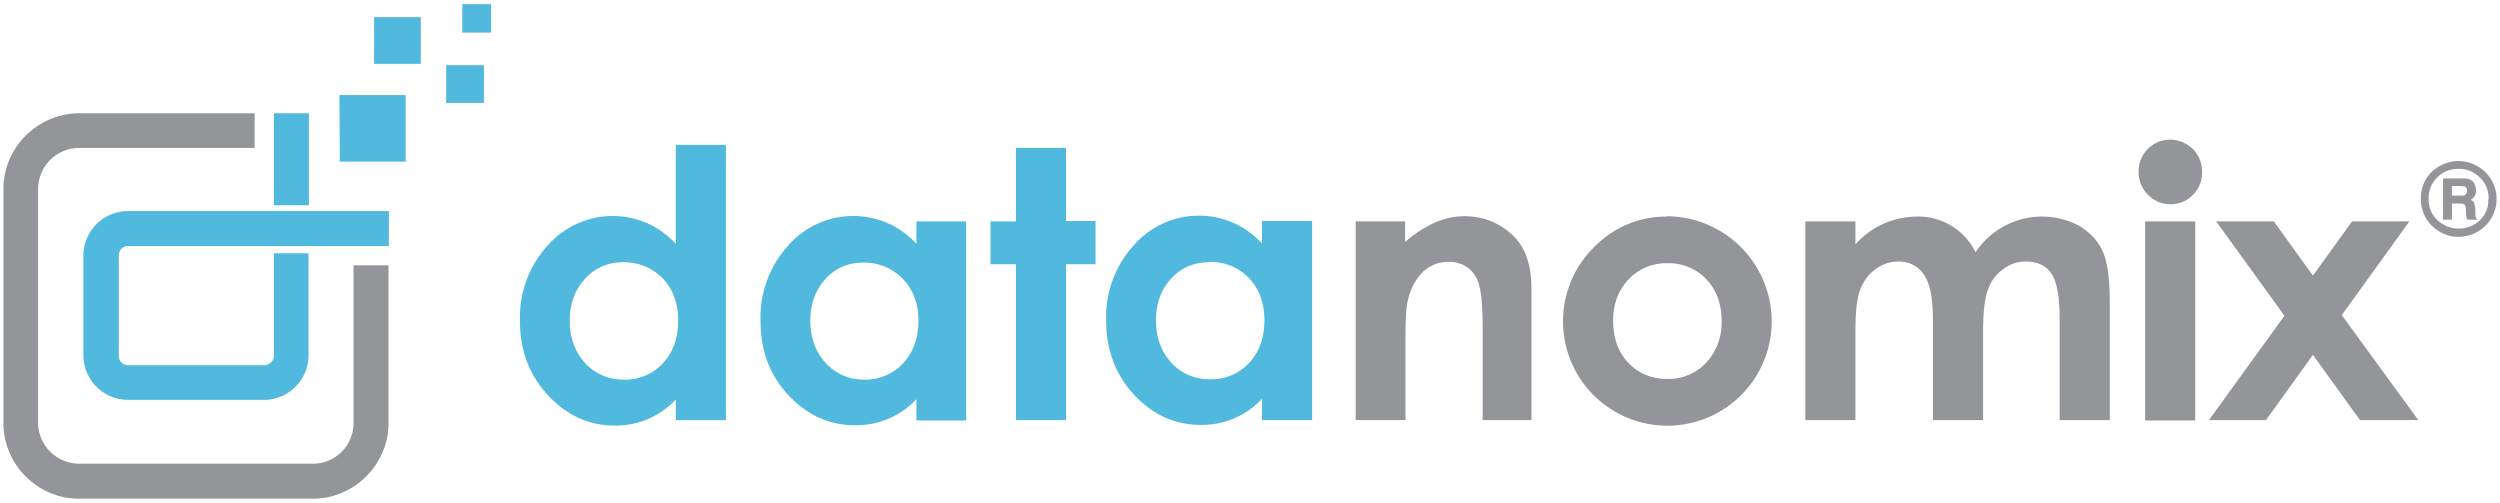
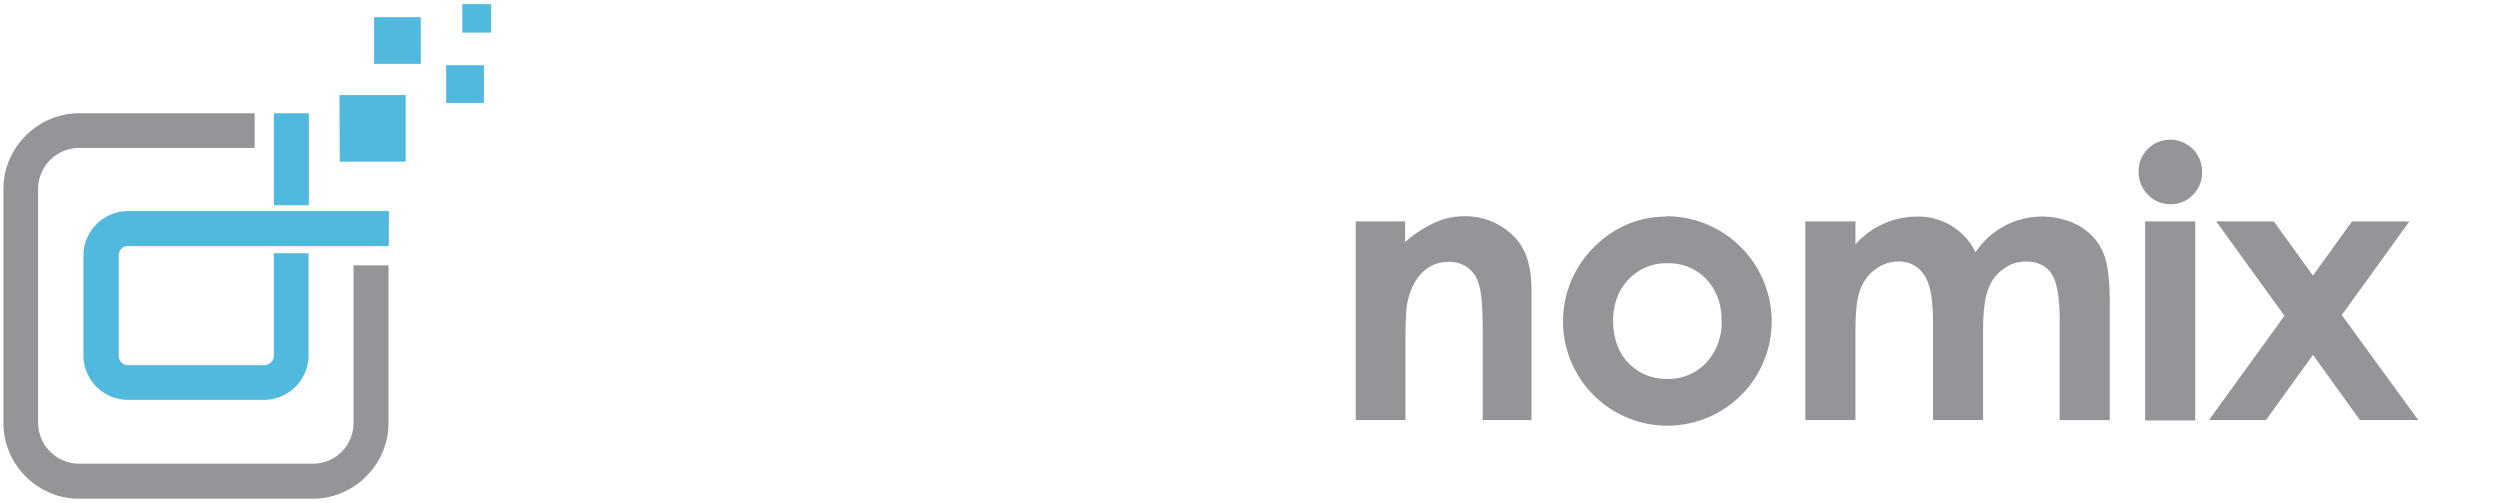
<svg xmlns="http://www.w3.org/2000/svg" width="728.4" height="146.5">
-   <path fill="#939598" d="M727.4 58a10.8 10.8 0 0 1-1.5 5.5 11 11 0 0 1-4 4 11 11 0 0 1-5.6 1.5c-2 0-3.8-.5-5.5-1.5a11 11 0 0 1-4-4 11.5 11.5 0 0 1-.1-11.1 10.9 10.9 0 0 1 4.1-4 11 11 0 0 1 11 0 11 11 0 0 1 4.1 4 11 11 0 0 1 1.5 5.6zm-2.3 0c0-2.5-.8-4.5-2.5-6.2a8.4 8.4 0 0 0-6.2-2.6c-2.5 0-4.6.8-6.3 2.5a8.4 8.4 0 0 0-2.5 6.2 8.5 8.5 0 0 0 1.1 4.4 8.5 8.5 0 0 0 3.2 3.1 8.7 8.7 0 0 0 4.4 1.2 8.8 8.8 0 0 0 4.4-1.1 8.5 8.5 0 0 0 3.3-3.2 8.4 8.4 0 0 0 1-4.3zm-13.3-6h5.3c1.1 0 2 0 2.5.3.5.2 1 .6 1.3 1.2.3.5.5 1.2.5 2 0 .6-.1 1.1-.3 1.5-.2.4-.6.8-1.2 1.2.5.3.8.6 1 .9l.3 1.6c0 1.5 0 2.4.2 2.6 0 .3.2.5.5.7h-3a4.3 4.3 0 0 1-.3-.8l-.1-1.1c0-1 0-1.7-.2-2a1 1 0 0 0-.4-.6 3 3 0 0 0-1.3-.2h-2.2V64h-2.6V52zm2.6 2.3V57h2.2c.9 0 1.5 0 1.7-.3.3-.3.5-.6.5-1.1 0-.5-.2-1-.4-1.1-.3-.2-.9-.3-1.7-.3h-2.3z" />
-   <path fill="#51B9DD" d="M197 42.2h14.5v80.2h-14.6v-6a23.9 23.9 0 0 1-17.8 7.6c-7.5 0-14-3-19.4-8.8-5.4-5.8-8.2-13-8.2-21.6a31 31 0 0 1 8-22 25.2 25.2 0 0 1 29-6.6c3 1.3 5.8 3.3 8.4 6V42.1zm-15.4 34.2c-4.4 0-8.2 1.6-11.1 4.8-3 3.2-4.5 7.3-4.5 12.2 0 5 1.5 9.1 4.5 12.4 3 3.2 6.8 4.8 11.2 4.8a15 15 0 0 0 11.4-4.7c3-3.2 4.5-7.4 4.5-12.5 0-5-1.5-9.1-4.5-12.3-3-3-6.9-4.7-11.5-4.7zM267 64.5h14.5v58H267v-6.2a23.9 23.9 0 0 1-17.8 7.6c-7.5 0-14-2.9-19.4-8.7-5.5-5.8-8.2-13-8.2-21.6a31 31 0 0 1 8-22 25.2 25.2 0 0 1 29-6.6c3 1.3 5.8 3.3 8.4 6v-6.5zm-15.3 12c-4.4 0-8.2 1.5-11.1 4.7-3 3.2-4.5 7.3-4.5 12.2 0 5 1.5 9.1 4.5 12.4 3 3.2 6.8 4.8 11.2 4.8A15 15 0 0 0 263 106c3-3.2 4.6-7.4 4.6-12.5 0-5-1.5-9.1-4.6-12.3-3-3-6.8-4.7-11.4-4.7zM296 43.1h14.6v21.3h8.6V77h-8.6v45.4H296V77h-7.4V64.5h7.4V43.2zm71.7 21.3h14.6v58h-14.6v-6.2a23.9 23.9 0 0 1-17.8 7.6c-7.5 0-14-2.9-19.4-8.7-5.4-5.8-8.2-13-8.2-21.6a31 31 0 0 1 8-22 25.2 25.2 0 0 1 29-6.6c3 1.3 5.8 3.3 8.4 6v-6.5zm-15.2 12c-4.5 0-8.3 1.5-11.2 4.7-3 3.2-4.5 7.3-4.5 12.2 0 5 1.5 9.1 4.5 12.4 3 3.2 6.8 4.8 11.2 4.8a15 15 0 0 0 11.4-4.7c3-3.2 4.5-7.4 4.5-12.5 0-5-1.5-9.1-4.5-12.3-3-3-6.8-4.7-11.4-4.7z" />
  <path fill="#939598" d="M394.9 64.5h14.5v6a35 35 0 0 1 9-5.8c2.6-1.1 5.4-1.7 8.2-1.7a20 20 0 0 1 14.6 6c3.4 3.5 5 8.5 5 15.2v38.2H432V97.1c0-7-.3-11.5-1-13.8a9 9 0 0 0-3.2-5.2 9 9 0 0 0-5.7-1.8c-3 0-5.5 1-7.6 3-2 2-3.5 4.7-4.3 8.2-.5 1.8-.7 5.7-.7 11.7v23.2H395V64.5zm90.6-1.5a30.7 30.7 0 0 1 30.7 30.4A30.4 30.4 0 1 1 465.5 71a29 29 0 0 1 20-7.9zm.3 13.7a15 15 0 0 0-11.3 4.7c-3 3.2-4.5 7.2-4.5 12 0 5.1 1.5 9.2 4.4 12.3 3 3.1 6.8 4.7 11.3 4.7a15 15 0 0 0 11.4-4.7 17 17 0 0 0 4.5-12.2c0-5-1.5-9-4.4-12.1a15 15 0 0 0-11.4-4.7zM526 64.5h14.6v6.7a24.1 24.1 0 0 1 18.2-8.1 18.5 18.5 0 0 1 16.8 10.4 23.2 23.2 0 0 1 30.4-7.6c3.1 2 5.4 4.4 6.7 7.5 1.4 3.1 2 8.1 2 15v34h-14.6V93.1c0-6.6-.8-11-2.4-13.4-1.6-2.3-4-3.5-7.4-3.5-2.4 0-4.7.7-6.6 2.2-2 1.4-3.5 3.3-4.4 5.8-1 2.5-1.5 6.6-1.5 12.1v26.1h-14.6v-28c0-5.2-.4-9-1.2-11.3-.7-2.3-1.9-4-3.4-5.2a9 9 0 0 0-5.5-1.7 11 11 0 0 0-6.6 2.2c-2 1.4-3.5 3.4-4.5 6s-1.4 6.7-1.4 12.3v25.7H526V64.5zm106.3-23.8c2.6 0 4.7 1 6.6 2.7a9.4 9.4 0 0 1 2.7 6.8 9 9 0 0 1-2.7 6.6 8.8 8.8 0 0 1-6.5 2.7 9 9 0 0 1-6.6-2.8 9.3 9.3 0 0 1-2.7-6.8 9 9 0 0 1 2.7-6.5 9 9 0 0 1 6.5-2.7zM625 64.5h14.6v58H625v-58zm20.6 0h16.9l11.4 15.8 11.4-15.8H702l-19.7 27.3 22.3 30.6h-17l-13.7-19-13.7 19h-16.6l22-30.4-19.9-27.5zM74.2 43.2V33H23.1C11 33 1 43 1 55v68.3c0 12 9.9 22 22 22h68.2c12 0 22-10 22-22v-46H103v46c0 6.5-5.3 11.8-11.8 11.8H23a12 12 0 0 1-11.9-11.8V55A12 12 0 0 1 23 43.1h51.1z" />
  <path fill="#51B9DD" d="M113.3 61.5h-76a13 13 0 0 0-13 12.9v29.2a13 13 0 0 0 13 12.9H77a13 13 0 0 0 12.9-13V73.8H79.8v29.9c0 1.4-1.3 2.7-2.7 2.7H37.3a2.7 2.7 0 0 1-2.7-2.7V74.4c0-1.5 1.2-2.7 2.6-2.7h76.1M90 59.7V33H79.8v26.8H90zm8.9-32h19.3v19.4H99zM109 5h13.6v13.6H109zm21 14h11v11h-11zm4.7-17.8h8.4v8.3h-8.4z" />
</svg>